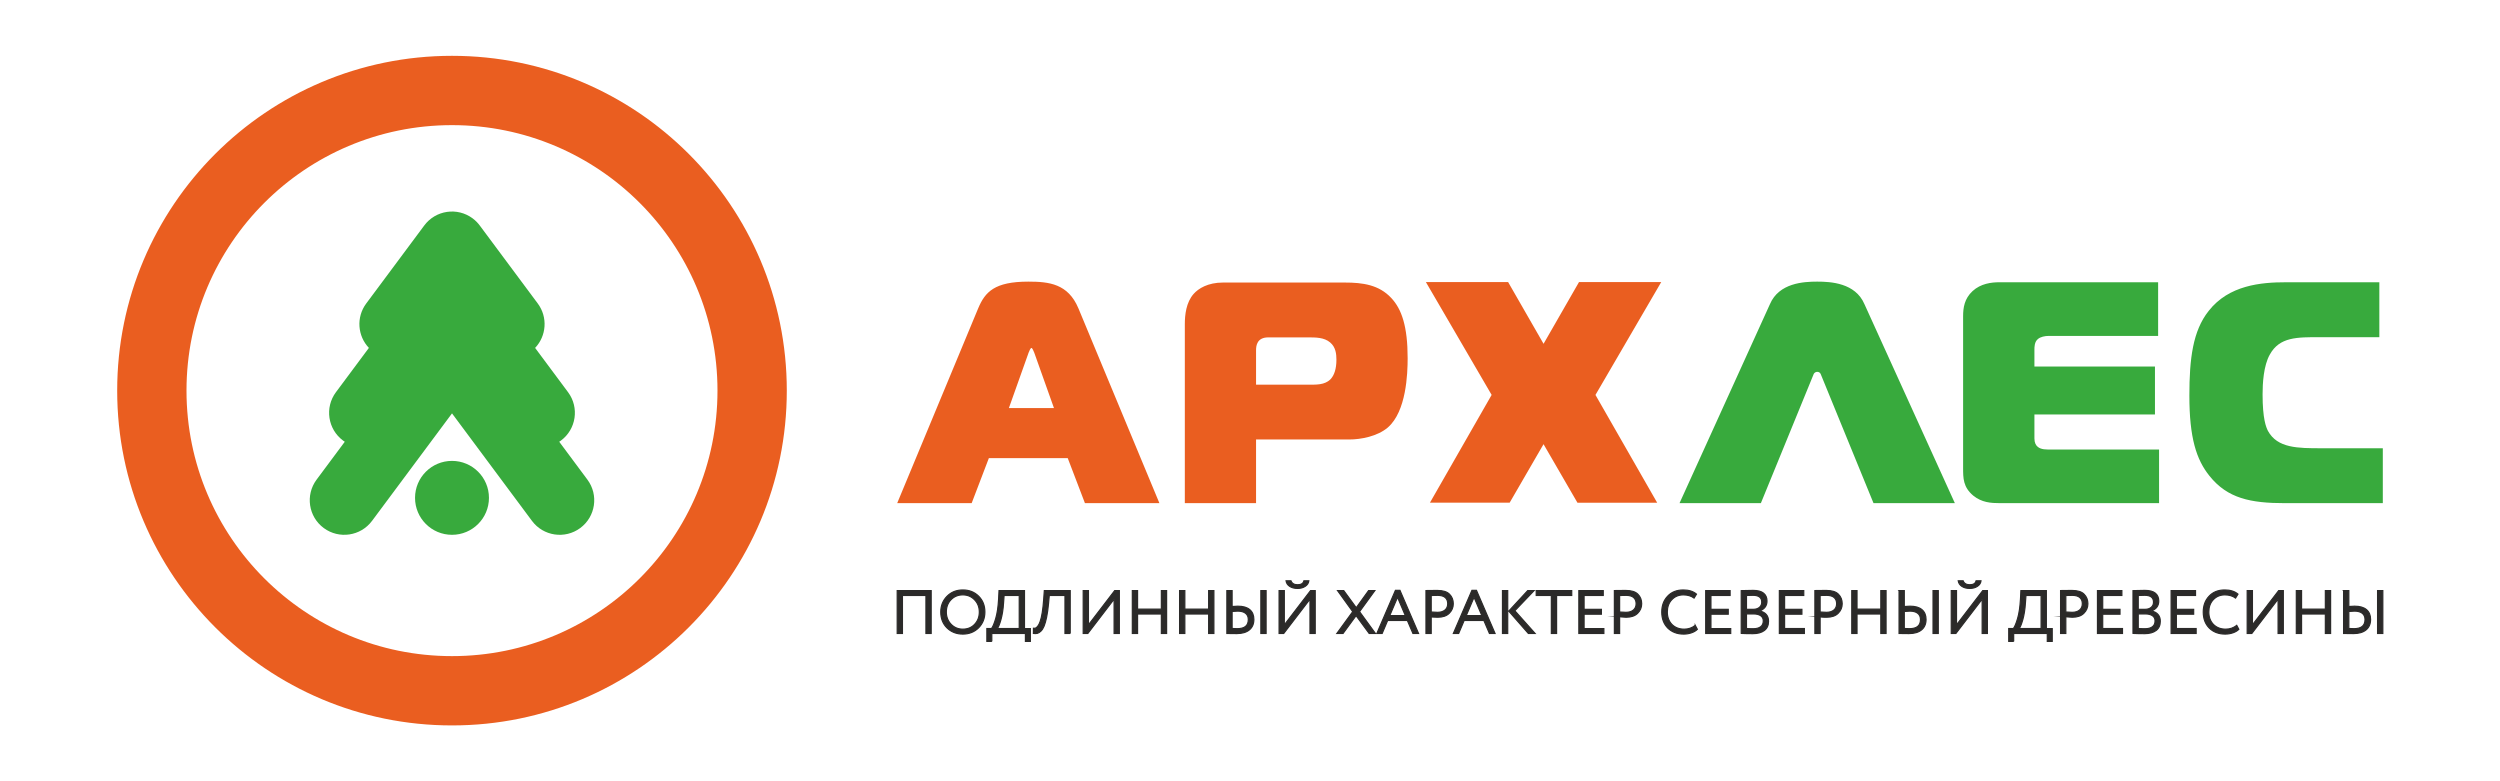
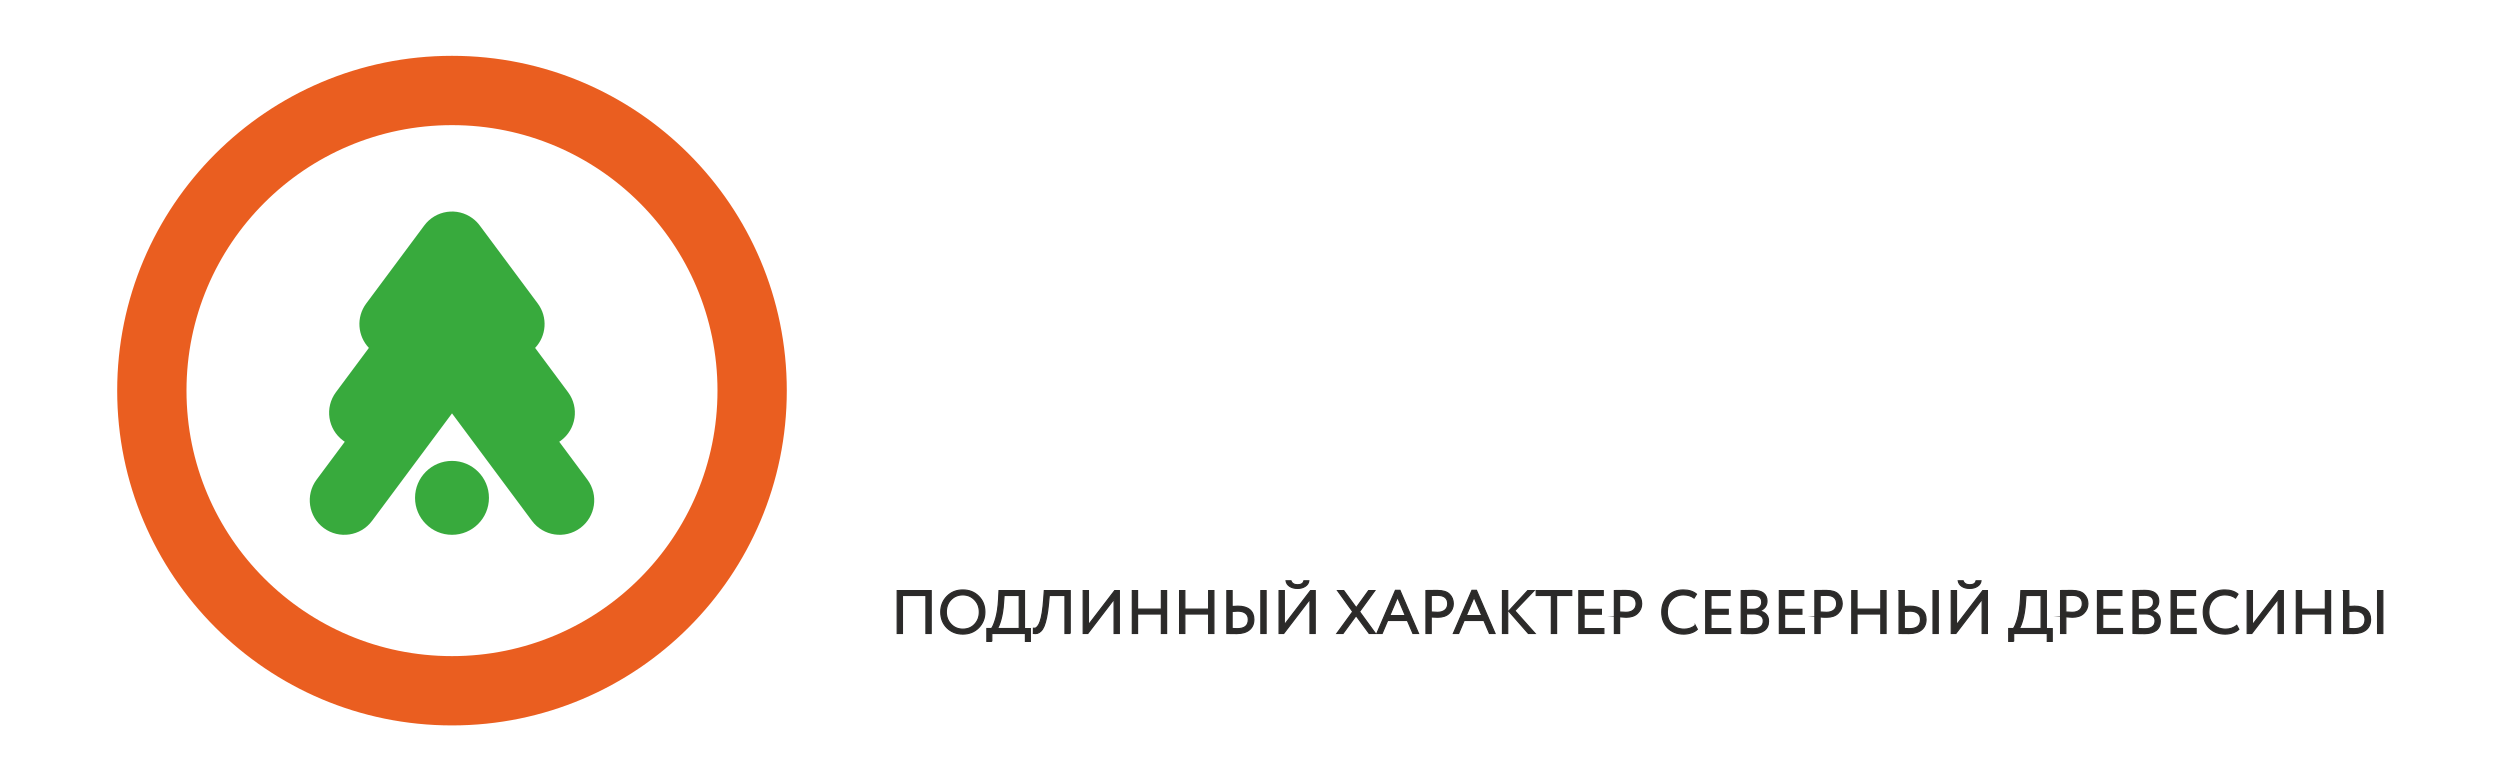
<svg xmlns="http://www.w3.org/2000/svg" xml:space="preserve" width="160mm" height="50mm" version="1.1" style="shape-rendering:geometricPrecision; text-rendering:geometricPrecision; image-rendering:optimizeQuality; fill-rule:evenodd; clip-rule:evenodd" viewBox="0 0 16000 5000">
  <defs>
    <style type="text/css"> .str0 {stroke:#2B2A29;stroke-width:7.62;stroke-miterlimit:22.926} .fil2 {fill:#2B2A29;fill-rule:nonzero} .fil0 {fill:#EA5E20;fill-rule:nonzero} .fil1 {fill:#38AA3D;fill-rule:nonzero} </style>
  </defs>
  <g id="Layer_x0020_1">
    <g id="_1912609714016">
      <path class="fil0" d="M2892.74 800.84c-469.22,0 -894.09,190.22 -1201.49,497.66 -307.46,307.41 -497.67,732.27 -497.67,1201.5 0,469.23 190.21,894.1 497.67,1201.5 307.4,307.45 732.27,497.65 1201.49,497.65 469.22,0 894.09,-190.2 1201.5,-497.65 307.45,-307.4 497.66,-732.27 497.66,-1201.5 0,-469.23 -190.21,-894.09 -497.66,-1201.5 -307.41,-307.44 -732.28,-497.66 -1201.5,-497.66zm-1515.12 184.05c387.7,-387.74 923.47,-627.63 1515.12,-627.63 591.61,0 1127.42,239.89 1515.12,627.63 387.73,387.7 627.63,923.45 627.63,1515.11 0,591.61 -239.9,1127.42 -627.63,1515.11 -387.7,387.74 -923.51,627.63 -1515.12,627.63 -591.65,0 -1127.42,-239.89 -1515.12,-627.63 -387.73,-387.69 -627.62,-923.5 -627.62,-1515.11 0,-591.66 239.89,-1127.41 627.62,-1515.11z" />
      <path class="fil1" d="M2381.13 3333.4c-72.7,98.08 -211.23,118.61 -309.31,45.91 -98.08,-72.7 -118.61,-211.23 -45.91,-309.31l180.6 -242.8c-3.68,-2.39 -7.3,-4.9 -10.88,-7.56 -98.08,-72.7 -118.61,-211.24 -45.91,-309.32l211.1 -283.78c-72.69,-76.41 -82.16,-196.31 -17.21,-283.93l371.55 -499.43c72.7,-98.07 211.24,-118.61 309.31,-45.91 19.07,14.15 35.22,30.74 48.3,49.1l369.12 496.28c64.94,87.61 55.47,207.51 -17.19,283.93l211.07 283.79c72.71,98.08 52.17,236.61 -45.91,309.31 -3.55,2.64 -7.17,5.14 -10.83,7.54l180.6 242.78c72.7,98.08 52.16,236.61 -45.92,309.31 -98.07,72.7 -236.61,52.17 -309.31,-45.91l-511.63 -687.83 -511.64 687.83zm511.64 -383.7c-130.65,0 -236.56,105.92 -236.56,236.56 0,130.64 105.91,236.55 236.56,236.55 130.64,0 236.55,-105.91 236.55,-236.55 0,-130.64 -105.91,-236.56 -236.55,-236.56z" />
    </g>
    <g id="_1912609715552">
-       <path class="fil0" d="M5742.03 3220.22l476.62 0 110.14 -288.37 504.65 0 110.15 288.37 476.61 0 -518.68 -1247.62c-66.08,-156.2 -186.23,-170.21 -320.4,-170.21 -216.29,0 -276.36,66.08 -320.42,170.21l-518.67 1247.62zm841.07 -963.24c3.99,-10.02 12,-30.04 18.02,-30.04 6.01,0 14.01,20.02 18.02,30.04l126.16 354.45 -288.37 0 126.17 -354.45zm1455.66 963.24l0 -407.45 595.03 0c76.64,0 181.54,-20.15 248.1,-76.64 119.01,-102.87 127.08,-344.92 127.08,-443.75 0,-203.73 -38.33,-314.67 -104.89,-385.26 -78.66,-84.71 -183.56,-98.83 -296.51,-98.83l-780.6 0c-96.81,0 -157.33,38.32 -187.59,72.61 -48.4,54.46 -56.47,135.15 -56.47,193.64l0 1145.68 455.85 0zm0 -758.42l0 -219.85c0,-30.25 6.05,-82.69 78.66,-82.69l252.14 0c52.43,0 104.89,0 143.2,32.28 36.32,30.24 40.35,74.62 40.35,110.92 0,58.5 -14.12,98.83 -36.31,123.05 -38.32,40.33 -94.81,36.29 -151.27,36.29l-326.77 0zm2567.09 755.53l-394.9 -689.77 420.82 -722.16 -526.24 0 -226.76 394.95 -226.85 -395.11 -526.25 0 420.83 722.16 -394.9 689.77 510.21 0 216.86 -374.45 216.97 374.61 510.21 0z" />
-       <path class="fil1" d="M10748.96 3220.22l520.62 0 338.43 -827.2c9.23,-17.25 35.85,-18.03 44.06,0l338.44 827.2 520.63 0 -578.71 -1273.65c-58.06,-136.18 -216.27,-144.19 -302.39,-144.19 -86.11,0 -244.31,8.01 -302.39,144.19l-578.69 1273.65zm3069.09 0l0 -343.34 -690.72 0c-28.28,0 -64.63,2.02 -86.84,-18.17 -10.11,-8.08 -20.21,-24.25 -20.21,-52.52l0 -153.48 771.51 0 0 -307 -771.51 0 0 -107.04c0,-18.17 0,-50.49 22.22,-68.67 16.16,-14.14 44.44,-20.19 70.69,-20.19l698.8 0 0 -343.34 -1015.88 0c-50.49,0 -119.16,8.08 -171.68,56.55 -52.5,48.47 -60.58,107.04 -60.58,161.57l0 969.43c0,66.65 0,123.2 64.63,177.73 54.53,44.43 113.1,48.47 171.67,48.47l1017.9 0zm1431.95 0l0 -351.42 -391.81 0c-151.47,0 -282.75,0 -343.34,-111.08 -12.12,-24.23 -34.34,-76.74 -34.34,-234.27 0,-68.67 6.06,-183.8 46.46,-254.48 62.61,-113.11 173.69,-111.08 323.14,-111.08l377.67 0 0 -351.42 -597.81 0c-159.55,0 -365.55,18.17 -494.82,183.79 -100.97,127.23 -123.18,304.97 -123.18,541.26 0,270.63 44.43,409.99 129.25,515.01 115.12,143.39 262.54,173.69 482.69,173.69l626.09 0z" />
-     </g>
+       </g>
    <path class="fil2 str0" d="M5959.58 4054.15l-33.63 0 0 -243.1 -150.29 0 0 243.1 -33.61 0 0 -274.47 217.53 0 0 274.47zm61.3 -137.25c0,-39.72 13.31,-73.18 39.93,-100.36 26.63,-27.19 60.37,-40.79 101.25,-40.79 40.6,0 74.21,13.2 100.84,39.61 26.89,26.41 40.34,60.24 40.34,101.54 0,40.26 -13.45,73.98 -40.34,101.17 -26.88,26.68 -60.51,39.99 -100.84,39.99 -40.34,0 -74.08,-13.18 -101.25,-39.59 -26.62,-26.41 -39.93,-60.26 -39.93,-101.57zm35.58 0c0,30.86 10.15,57 30.47,78.43 20.29,20.92 45.33,31.36 75.13,31.36 31.12,0 56.43,-10.44 75.93,-31.36 19.78,-20.92 29.67,-47.06 29.67,-78.43 0,-31.36 -10.16,-57.5 -30.47,-78.4 -20.29,-20.92 -45.34,-31.39 -75.13,-31.39 -30.32,0 -55.49,10.34 -75.54,30.99 -20.04,20.65 -30.06,46.93 -30.06,78.8zm291.08 188.22l-31.63 0 0 -82.34 29.66 0c8.7,-10.98 17.64,-32.27 26.88,-63.91 9.48,-31.63 15.69,-73.07 18.59,-124.31l2.75 -54.88 162.96 0 0 243.1 37.55 0 0 82.34 -31.63 0 0 -50.97 -215.13 0 0 50.97zm78.7 -294.07l-3.57 49.01c-2.62,40.5 -8.29,76.07 -16.99,106.66 -8.19,28.74 -15.83,47.44 -22.94,56.06l140.38 0 0 -211.73 -96.88 0zm423.16 243.1l-33.61 0 0 -243.1 -100.46 0 -4.73 51.75c-3.19,33.99 -7.27,63.06 -12.27,87.25 -5.02,24.18 -10.42,43.19 -16.21,57.04 -5.81,13.87 -12.6,24.58 -20.38,32.16 -7.78,7.58 -15.36,12.28 -22.73,14.12 -7.38,1.82 -15.83,2.09 -25.32,0.78l0.41 -33.32c5.54,0.77 10.27,0.31 14.23,-1.38 3.95,-1.69 8.43,-5.69 13.43,-11.96 5.54,-6.54 10.56,-16.34 15.05,-29.41 10.54,-29.28 18.18,-77.12 22.93,-143.52l3.95 -54.88 165.71 0 0 274.47zm280.79 -219.59l-168.08 219.59 -29.66 0 0 -274.47 33.6 0 0 219.58 168.09 -219.58 29.66 0 0 274.47 -33.61 0 0 -219.59zm336.15 219.59l-33.63 0 0 -124.31 -152.25 0 0 124.31 -33.61 0 0 -274.47 33.61 0 0 118.79 152.25 0 0 -118.79 33.63 0 0 274.47zm302.55 0l-33.64 0 0 -124.31 -152.25 0 0 124.31 -33.61 0 0 -274.47 33.61 0 0 118.79 152.25 0 0 -118.79 33.64 0 0 274.47zm334.17 0l-33.61 0 0 -274.47 33.61 0 0 274.47zm-183.11 -143.12c-9.23,0 -20.69,0.78 -34.41,2.36l0 108.99c21.37,0.8 32.44,1.18 33.23,1.18 46.92,0 70.4,-19.47 70.4,-58.42 0,-17.52 -5.95,-30.92 -17.81,-40.19 -11.86,-9.29 -28.99,-13.92 -51.41,-13.92zm-68.02 -131.35l33.61 0 0 101.94c18.47,-1.31 30.71,-1.95 36.79,-1.95 33.47,0 58.92,7.38 76.32,22.14 17.4,14.78 26.1,35.61 26.1,62.55 0,28.75 -9.62,51.04 -28.86,66.85 -19.26,15.82 -46.27,23.72 -81.07,23.72 -13.18,0 -24.66,-0.14 -34.42,-0.38 -9.48,-0.27 -18.99,-0.4 -28.47,-0.4l0 -274.47zm531.93 54.88l-168.09 219.59 -29.66 0 0 -274.47 33.61 0 0 219.58 168.08 -219.58 29.66 0 0 274.47 -33.6 0 0 -219.59zm-153.45 -117.63l31.64 0c6.32,17 20.42,25.49 42.3,25.49 23.21,0 36.79,-8.49 40.74,-25.49l31.64 0c-1.84,14.65 -9.56,26.47 -23.14,35.5 -13.57,9 -29.98,13.51 -49.24,13.51 -20.29,0 -37.1,-4.44 -50.42,-13.31 -13.32,-8.9 -21.17,-20.79 -23.52,-35.7zm528.74 62.75l39.95 0 -98.08 134.89 101.65 139.58 -39.95 0 -83.83 -114.11 -83.45 114.11 -39.55 0 101.63 -139.58 -97.28 -134.89 39.55 0 80.26 109.79 79.1 -109.79zm86.63 274.47l-34.01 0 119.03 -276.05 28.88 0 119.03 276.05 -35.98 0 -35.61 -83.12 -126.16 0 -35.18 83.12zm148.29 -114.51l-49.82 -117.23 -49.84 117.23 99.66 0zm165.69 9.03l0 105.48 -33.61 0 0 -274.47c11.08,0 22.8,-0.13 35.2,-0.4 12.4,-0.27 24.78,-0.4 37.17,-0.4 36.39,0 62.49,8.11 78.32,24.32 16.07,15.94 24.12,36.21 24.12,60.77 0,23.79 -8.72,44.17 -26.12,61.18 -16.86,16.72 -41.38,25.1 -73.54,25.1 -16.88,0 -30.71,-0.54 -41.54,-1.58zm41.93 -138.4c-4.76,0 -18.73,0.24 -41.93,0.78l0 105.85c16.61,1.31 30.07,1.98 40.36,1.98 20.29,0 36.23,-4.91 47.84,-14.71 11.59,-9.81 17.4,-23.32 17.4,-40.6 0,-16.98 -5.34,-30.12 -16.01,-39.39 -10.69,-9.29 -26.57,-13.91 -47.66,-13.91zm133.69 243.88l-34.01 0 119.03 -276.05 28.87 0 119.04 276.05 -35.99 0 -35.6 -83.12 -126.16 0 -35.18 83.12zm148.29 -114.51l-49.82 -117.23 -49.84 117.23 99.66 0zm293.82 -159.96l40.74 0 -123.38 129 129.7 145.47 -43.09 0 -125.38 -143.12 121.41 -131.35zm-128.14 274.47l-33.6 0 0 -274.47 33.6 0 0 274.47zm279.23 -243.1l-96.9 0 0 -31.37 227.41 0 0 31.37 -96.9 0 0 243.1 -33.61 0 0 -243.1zm336.15 243.1l-160.17 0 0 -274.47 156.22 0 0 31.37 -122.61 0 0 88.6 110.73 0 0 31.37 -110.73 0 0 91.76 126.56 0 0 31.37zm100.82 -105.48l0 105.48 -33.6 0 0 -274.47c11.07,0 22.8,-0.13 35.2,-0.4 12.39,-0.27 24.77,-0.4 37.17,-0.4 36.39,0 62.48,8.11 78.31,24.32 16.08,15.94 24.13,36.21 24.13,60.77 0,23.79 -8.72,44.17 -26.12,61.18 -16.86,16.72 -41.39,25.1 -73.54,25.1 -16.88,0 -30.72,-0.54 -41.55,-1.58zm41.93 -138.4c-4.75,0 -18.72,0.24 -41.93,0.78l0 105.85c16.62,1.31 30.07,1.98 40.36,1.98 20.29,0 36.23,-4.91 47.85,-14.71 11.59,-9.81 17.39,-23.32 17.39,-40.6 0,-16.98 -5.33,-30.12 -16,-39.39 -10.7,-9.29 -26.57,-13.91 -47.67,-13.91zm442.13 192.13l13.45 25.1c-9.23,9.4 -21.74,16.85 -37.57,22.34 -15.81,5.49 -32.42,8.22 -49.82,8.22 -41.39,0 -75.27,-12.8 -101.63,-38.41 -25.85,-26.14 -38.77,-60.4 -38.77,-102.75 0,-40.77 12.4,-74.35 37.17,-100.76 24.78,-26.92 58.41,-40.39 100.85,-40.39 35.07,0 63.14,8.89 84.24,26.67l-15.43 25.1c-18.45,-13.61 -41.25,-20.41 -68.4,-20.41 -30.07,0 -54.71,10.2 -73.97,30.59 -19.24,20.14 -28.88,46.53 -28.88,79.2 0,32.68 9.89,59.22 29.66,79.61 20.32,20.14 46.42,30.18 78.32,30.18 26.88,0 50.49,-8.09 70.78,-24.29zm227.01 51.75l-160.17 0 0 -274.47 156.22 0 0 31.37 -122.62 0 0 88.6 110.74 0 0 31.37 -110.74 0 0 91.76 126.57 0 0 31.37zm67.21 -0.4l0 -273.69c36.66,-1.05 61.97,-1.56 75.94,-1.56 30.05,0 52.4,5.94 67.04,17.83 14.62,11.89 21.95,28.56 21.95,49.99 0,15.96 -4.24,29.28 -12.67,40.02 -8.43,10.71 -20.04,18.54 -34.79,23.52l0 0.77c17.93,2.87 31.97,9.94 42.1,21.19 10.16,11.22 15.25,25.87 15.25,43.9 0,26.14 -8.97,45.95 -26.91,59.42 -17.93,13.45 -42.44,20.19 -73.56,20.19 -30.31,0 -55.09,-0.54 -74.35,-1.58zm78.32 -124.69l-44.71 0 0 93.32c10.83,1.05 25.07,1.58 42.71,1.58 20.83,0 36.86,-4.25 48.07,-12.74 11.19,-8.51 16.8,-20.98 16.8,-37.45 0,-14.39 -5.47,-25.43 -16.42,-33.13 -10.94,-7.71 -26.43,-11.58 -46.45,-11.58zm-3.16 -119.19c-7.92,0 -21.77,0.4 -41.55,1.18l0 88.6 44.31 0c15.56,0 28.33,-4.11 38.36,-12.33 10.02,-8.25 15.02,-19.43 15.02,-33.55 0,-29.28 -18.72,-43.9 -56.14,-43.9zm329.02 244.28l-160.17 0 0 -274.47 156.22 0 0 31.37 -122.62 0 0 88.6 110.74 0 0 31.37 -110.74 0 0 91.76 126.57 0 0 31.37zm100.82 -105.48l0 105.48 -33.61 0 0 -274.47c11.08,0 22.81,-0.13 35.2,-0.4 12.4,-0.27 24.78,-0.4 37.18,-0.4 36.39,0 62.48,8.11 78.31,24.32 16.08,15.94 24.13,36.21 24.13,60.77 0,23.79 -8.73,44.17 -26.12,61.18 -16.86,16.72 -41.39,25.1 -73.54,25.1 -16.89,0 -30.72,-0.54 -41.55,-1.58zm41.93 -138.4c-4.75,0 -18.72,0.24 -41.93,0.78l0 105.85c16.62,1.31 30.07,1.98 40.36,1.98 20.29,0 36.23,-4.91 47.84,-14.71 11.6,-9.81 17.4,-23.32 17.4,-40.6 0,-16.98 -5.33,-30.12 -16.01,-39.39 -10.69,-9.29 -26.56,-13.91 -47.66,-13.91zm380.05 243.88l-33.63 0 0 -124.31 -152.26 0 0 124.31 -33.61 0 0 -274.47 33.61 0 0 118.79 152.26 0 0 -118.79 33.63 0 0 274.47zm334.17 0l-33.6 0 0 -274.47 33.6 0 0 274.47zm-183.1 -143.12c-9.24,0 -20.7,0.78 -34.42,2.36l0 108.99c21.37,0.8 32.44,1.18 33.23,1.18 46.92,0 70.4,-19.47 70.4,-58.42 0,-17.52 -5.94,-30.92 -17.8,-40.19 -11.86,-9.29 -28.99,-13.92 -51.41,-13.92zm-68.03 -131.35l33.61 0 0 101.94c18.48,-1.31 30.72,-1.95 36.79,-1.95 33.48,0 58.92,7.38 76.32,22.14 17.4,14.78 26.1,35.61 26.1,62.55 0,28.75 -9.62,51.04 -28.86,66.85 -19.25,15.82 -46.27,23.72 -81.07,23.72 -13.18,0 -24.66,-0.14 -34.41,-0.38 -9.49,-0.27 -18.99,-0.4 -28.48,-0.4l0 -274.47zm531.93 54.88l-168.09 219.59 -29.66 0 0 -274.47 33.61 0 0 219.58 168.08 -219.58 29.67 0 0 274.47 -33.61 0 0 -219.59zm-153.45 -117.63l31.64 0c6.32,17 20.42,25.49 42.3,25.49 23.21,0 36.8,-8.49 40.74,-25.49l31.64 0c-1.84,14.65 -9.55,26.47 -23.14,35.5 -13.56,9 -29.98,13.51 -49.24,13.51 -20.29,0 -37.1,-4.44 -50.42,-13.31 -13.32,-8.9 -21.16,-20.79 -23.52,-35.7zm355.14 388.19l-31.63 0 0 -82.34 29.66 0c8.7,-10.98 17.64,-32.27 26.88,-63.91 9.49,-31.63 15.7,-73.07 18.59,-124.31l2.76 -54.88 162.95 0 0 243.1 37.55 0 0 82.34 -31.63 0 0 -50.97 -215.13 0 0 50.97zm78.7 -294.07l-3.57 49.01c-2.62,40.5 -8.29,76.07 -16.99,106.66 -8.19,28.74 -15.83,47.44 -22.94,56.06l140.38 0 0 -211.73 -96.88 0zm255.08 137.62l0 105.48 -33.61 0 0 -274.47c11.07,0 22.8,-0.13 35.2,-0.4 12.4,-0.27 24.77,-0.4 37.17,-0.4 36.39,0 62.49,8.11 78.31,24.32 16.08,15.94 24.13,36.21 24.13,60.77 0,23.79 -8.72,44.17 -26.12,61.18 -16.86,16.72 -41.39,25.1 -73.54,25.1 -16.88,0 -30.72,-0.54 -41.54,-1.58zm41.92 -138.4c-4.75,0 -18.72,0.24 -41.92,0.78l0 105.85c16.61,1.31 30.06,1.98 40.35,1.98 20.29,0 36.23,-4.91 47.85,-14.71 11.59,-9.81 17.4,-23.32 17.4,-40.6 0,-16.98 -5.34,-30.12 -16.01,-39.39 -10.7,-9.29 -26.57,-13.91 -47.67,-13.91zm320.73 243.88l-160.18 0 0 -274.47 156.23 0 0 31.37 -122.62 0 0 88.6 110.74 0 0 31.37 -110.74 0 0 91.76 126.57 0 0 31.37zm67.21 -0.4l0 -273.69c36.66,-1.05 61.97,-1.56 75.94,-1.56 30.04,0 52.4,5.94 67.04,17.83 14.62,11.89 21.95,28.56 21.95,49.99 0,15.96 -4.24,29.28 -12.67,40.02 -8.43,10.71 -20.04,18.54 -34.8,23.52l0 0.77c17.94,2.87 31.97,9.94 42.11,21.19 10.16,11.22 15.24,25.87 15.24,43.9 0,26.14 -8.96,45.95 -26.9,59.42 -17.94,13.45 -42.44,20.19 -73.56,20.19 -30.31,0 -55.09,-0.54 -74.35,-1.58zm78.32 -124.69l-44.71 0 0 93.32c10.83,1.05 25.07,1.58 42.71,1.58 20.83,0 36.86,-4.25 48.07,-12.74 11.19,-8.51 16.79,-20.98 16.79,-37.45 0,-14.39 -5.47,-25.43 -16.41,-33.13 -10.94,-7.71 -26.43,-11.58 -46.45,-11.58zm-3.16 -119.19c-7.92,0 -21.77,0.4 -41.55,1.18l0 88.6 44.3 0c15.56,0 28.34,-4.11 38.36,-12.33 10.03,-8.25 15.03,-19.43 15.03,-33.55 0,-29.28 -18.72,-43.9 -56.14,-43.9zm329.02 244.28l-160.18 0 0 -274.47 156.23 0 0 31.37 -122.62 0 0 88.6 110.74 0 0 31.37 -110.74 0 0 91.76 126.57 0 0 31.37zm259.8 -51.75l13.46 25.1c-9.24,9.4 -21.75,16.85 -37.58,22.34 -15.81,5.49 -32.42,8.22 -49.82,8.22 -41.39,0 -75.26,-12.8 -101.63,-38.41 -25.85,-26.14 -38.77,-60.4 -38.77,-102.75 0,-40.77 12.4,-74.35 37.18,-100.76 24.77,-26.92 58.4,-40.39 100.84,-40.39 35.07,0 63.14,8.89 84.24,26.67l-15.43 25.1c-18.45,-13.61 -41.25,-20.41 -68.4,-20.41 -30.07,0 -54.71,10.2 -73.97,30.59 -19.23,20.14 -28.87,46.53 -28.87,79.2 0,32.68 9.88,59.22 29.66,79.61 20.31,20.14 46.41,30.18 78.31,30.18 26.88,0 50.49,-8.09 70.78,-24.29zm264.59 -167.84l-168.09 219.59 -29.66 0 0 -274.47 33.61 0 0 219.58 168.08 -219.58 29.67 0 0 274.47 -33.61 0 0 -219.59zm336.15 219.59l-33.63 0 0 -124.31 -152.26 0 0 124.31 -33.61 0 0 -274.47 33.61 0 0 118.79 152.26 0 0 -118.79 33.63 0 0 274.47zm334.17 0l-33.6 0 0 -274.47 33.6 0 0 274.47zm-183.1 -143.12c-9.24,0 -20.7,0.78 -34.42,2.36l0 108.99c21.37,0.8 32.44,1.18 33.23,1.18 46.92,0 70.4,-19.47 70.4,-58.42 0,-17.52 -5.94,-30.92 -17.8,-40.19 -11.86,-9.29 -28.99,-13.92 -51.41,-13.92zm-68.03 -131.35l33.61 0 0 101.94c18.48,-1.31 30.72,-1.95 36.79,-1.95 33.48,0 58.92,7.38 76.32,22.14 17.4,14.78 26.1,35.61 26.1,62.55 0,28.75 -9.62,51.04 -28.86,66.85 -19.26,15.82 -46.27,23.72 -81.07,23.72 -13.18,0 -24.66,-0.14 -34.41,-0.38 -9.49,-0.27 -18.99,-0.4 -28.48,-0.4l0 -274.47z" />
  </g>
</svg>